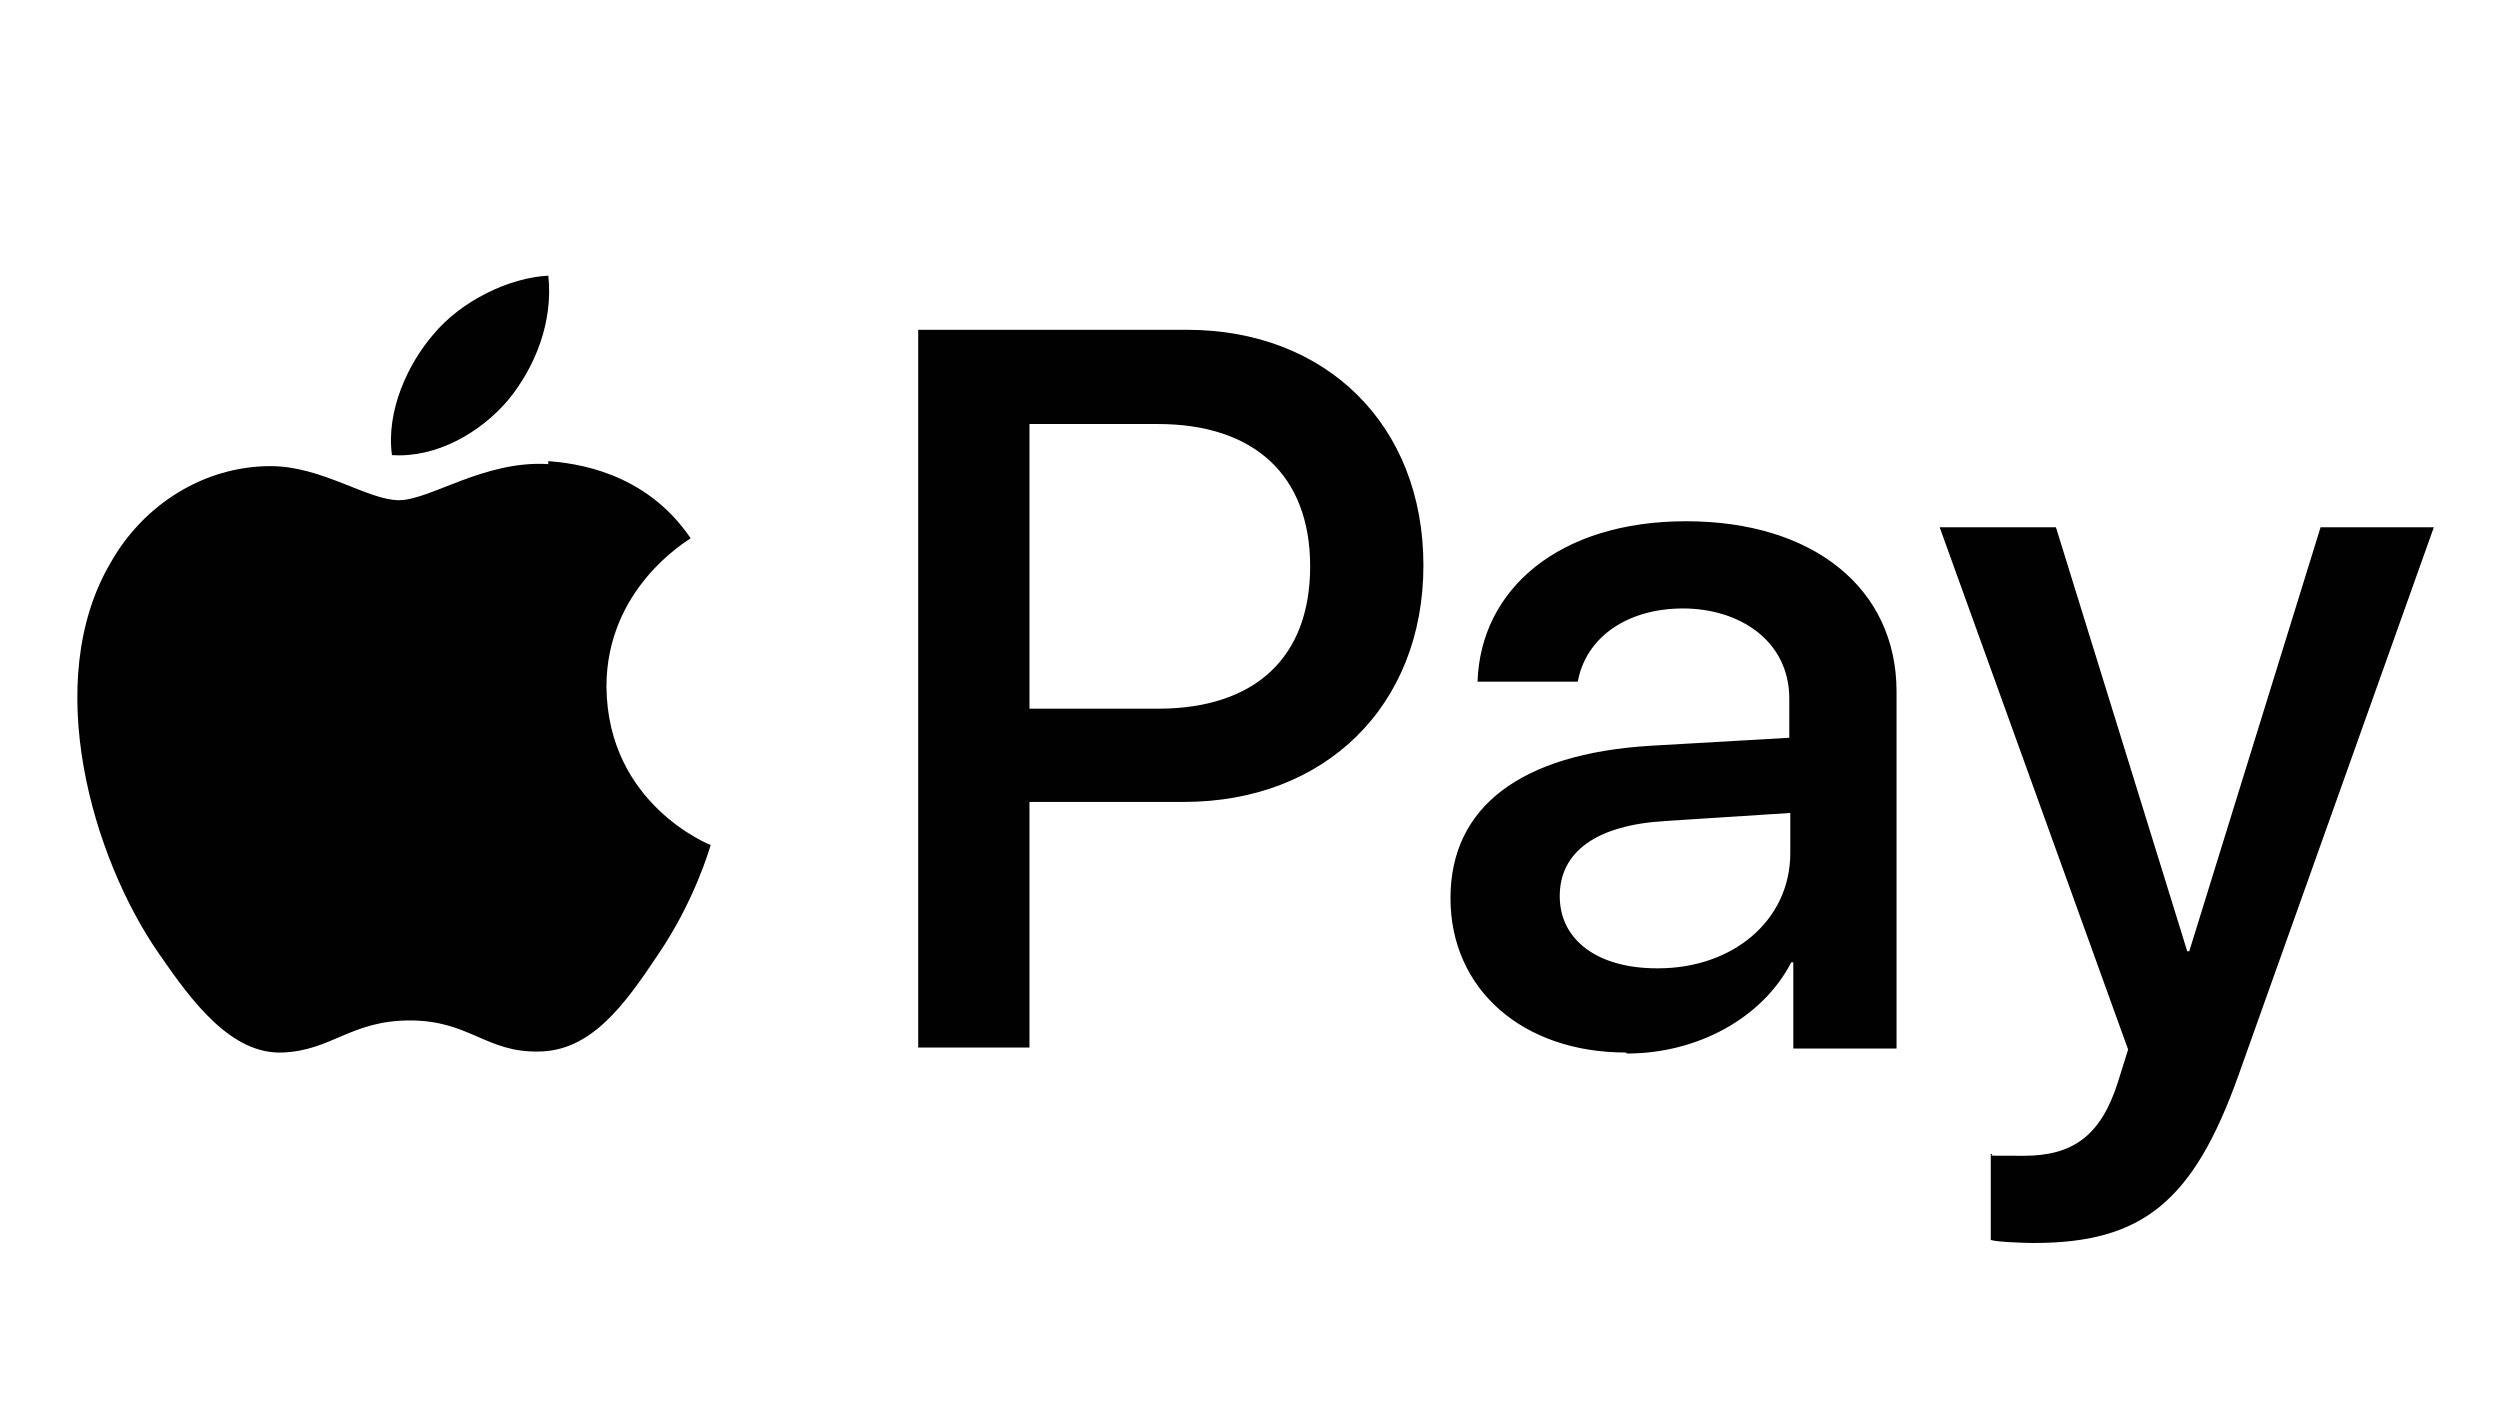
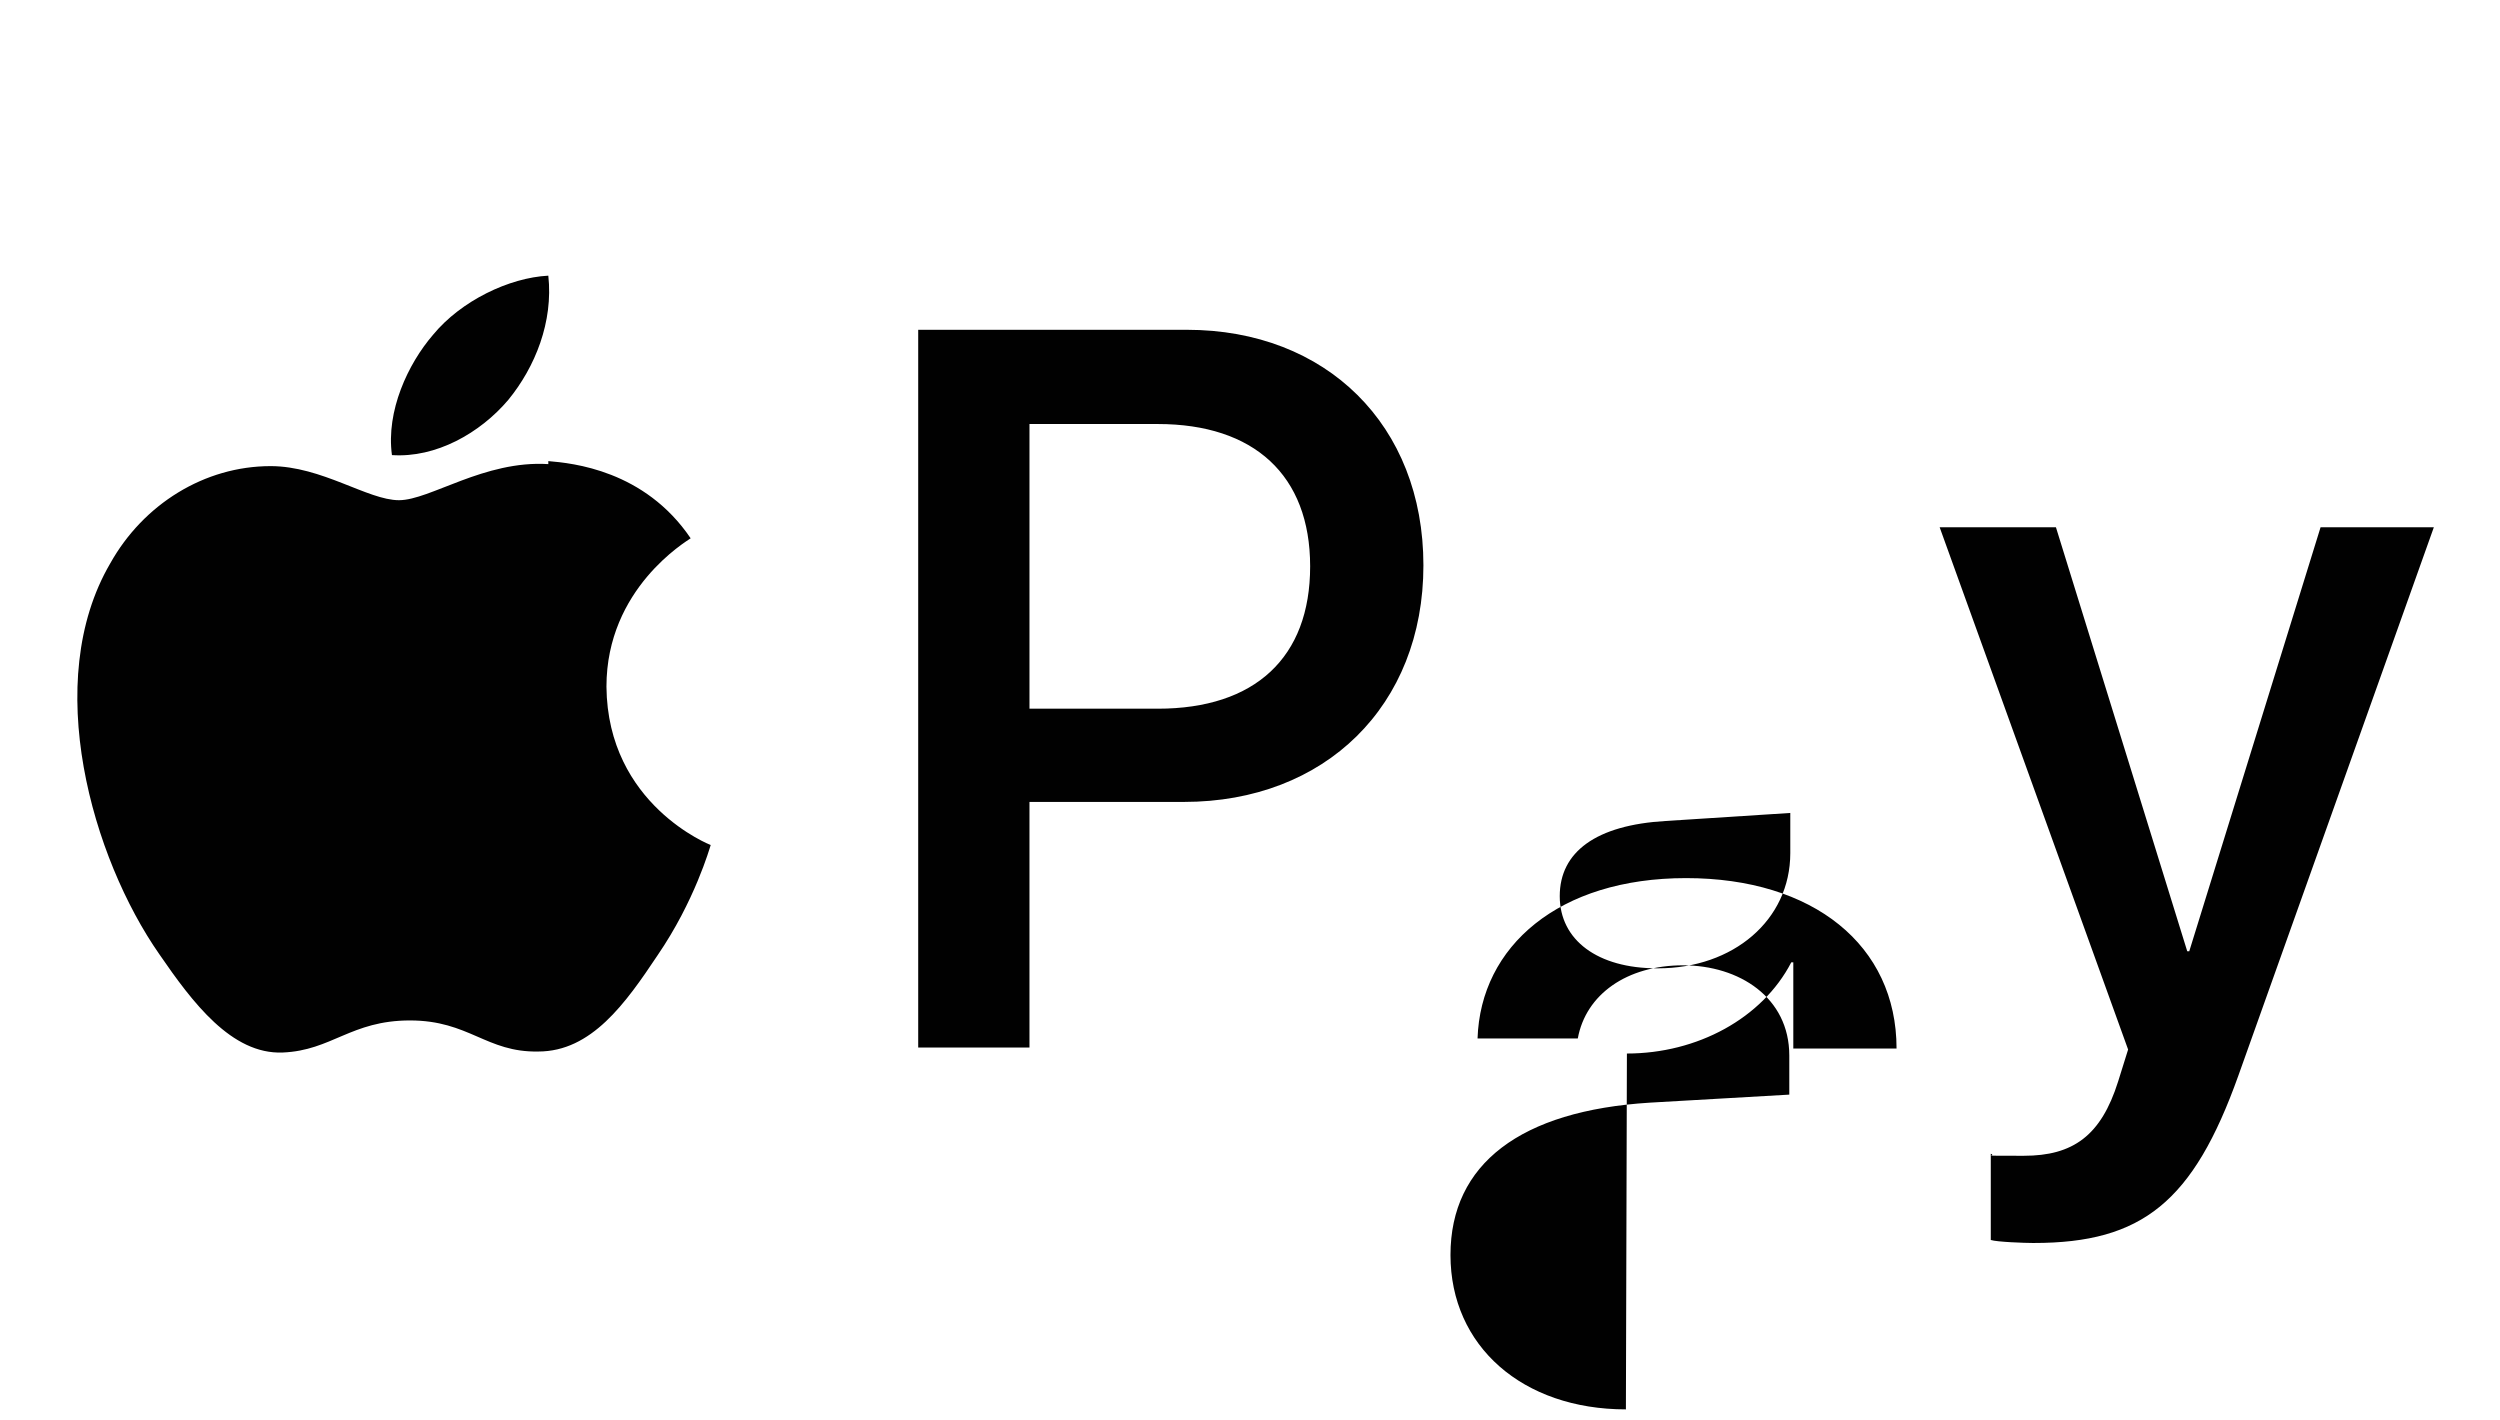
<svg xmlns="http://www.w3.org/2000/svg" id="Calque_2" version="1.1" viewBox="0 0 249.4 141.7">
  <defs>
    <style>
      .st0 {
        fill: #010101;
      }
    </style>
  </defs>
-   <path class="st0" d="M50.7,39.9c-2.8,3.3-7.2,5.8-11.6,5.5-.6-4.4,1.6-9.1,4.1-12,2.8-3.4,7.6-5.7,11.5-5.9.5,4.6-1.3,9.1-4,12.4M54.7,46.3c-6.4-.4-11.8,3.6-14.9,3.6s-7.7-3.4-12.8-3.4c-6.6,0-12.7,3.8-16,9.7-6.9,11.8-1.8,29.4,4.9,39,3.3,4.8,7.2,10,12.3,9.8,4.9-.2,6.8-3.2,12.7-3.2s7.6,3.2,12.8,3.1c5.3,0,8.7-4.8,11.9-9.6,3.7-5.4,5.2-10.7,5.3-11,0,0-10.3-4-10.4-15.8,0-9.8,8-14.5,8.4-14.8-4.6-6.8-11.8-7.5-14.2-7.7M91.6,32.9v71.6h11.1v-24.5h15.4c14.1,0,23.9-9.6,23.9-23.6s-9.7-23.5-23.6-23.5h-26.9ZM102.7,42.3h12.8c9.6,0,15.2,5.1,15.2,14.2s-5.5,14.2-15.2,14.2h-12.8v-28.4ZM162.3,105.1c7,0,13.5-3.5,16.4-9.1h.2v8.6h10.3v-35.6c0-10.3-8.3-17-21-17s-20.5,6.8-20.8,16h10c.8-4.4,4.9-7.3,10.5-7.3s10.6,3.2,10.6,9v3.9l-13.9.8c-12.9.8-19.9,6.1-19.9,15.2s7.2,15.4,17.5,15.4ZM165.3,96.6c-5.9,0-9.7-2.8-9.7-7.2s3.6-7.1,10.6-7.5l12.4-.8v4c0,6.7-5.7,11.5-13.2,11.5ZM202.9,124c10.8,0,15.9-4.1,20.4-16.7l19.5-54.7h-11.3l-13.1,42.3h-.2l-13.1-42.3h-11.6l18.8,52.1-1,3.2c-1.7,5.4-4.5,7.4-9.4,7.4s-2.6,0-3.3-.2v8.6c.6.2,3.4.3,4.2.3Z" />
+   <path class="st0" d="M50.7,39.9c-2.8,3.3-7.2,5.8-11.6,5.5-.6-4.4,1.6-9.1,4.1-12,2.8-3.4,7.6-5.7,11.5-5.9.5,4.6-1.3,9.1-4,12.4M54.7,46.3c-6.4-.4-11.8,3.6-14.9,3.6s-7.7-3.4-12.8-3.4c-6.6,0-12.7,3.8-16,9.7-6.9,11.8-1.8,29.4,4.9,39,3.3,4.8,7.2,10,12.3,9.8,4.9-.2,6.8-3.2,12.7-3.2s7.6,3.2,12.8,3.1c5.3,0,8.7-4.8,11.9-9.6,3.7-5.4,5.2-10.7,5.3-11,0,0-10.3-4-10.4-15.8,0-9.8,8-14.5,8.4-14.8-4.6-6.8-11.8-7.5-14.2-7.7M91.6,32.9v71.6h11.1v-24.5h15.4c14.1,0,23.9-9.6,23.9-23.6s-9.7-23.5-23.6-23.5h-26.9ZM102.7,42.3h12.8c9.6,0,15.2,5.1,15.2,14.2s-5.5,14.2-15.2,14.2h-12.8v-28.4ZM162.3,105.1c7,0,13.5-3.5,16.4-9.1h.2v8.6h10.3c0-10.3-8.3-17-21-17s-20.5,6.8-20.8,16h10c.8-4.4,4.9-7.3,10.5-7.3s10.6,3.2,10.6,9v3.9l-13.9.8c-12.9.8-19.9,6.1-19.9,15.2s7.2,15.4,17.5,15.4ZM165.3,96.6c-5.9,0-9.7-2.8-9.7-7.2s3.6-7.1,10.6-7.5l12.4-.8v4c0,6.7-5.7,11.5-13.2,11.5ZM202.9,124c10.8,0,15.9-4.1,20.4-16.7l19.5-54.7h-11.3l-13.1,42.3h-.2l-13.1-42.3h-11.6l18.8,52.1-1,3.2c-1.7,5.4-4.5,7.4-9.4,7.4s-2.6,0-3.3-.2v8.6c.6.2,3.4.3,4.2.3Z" />
</svg>